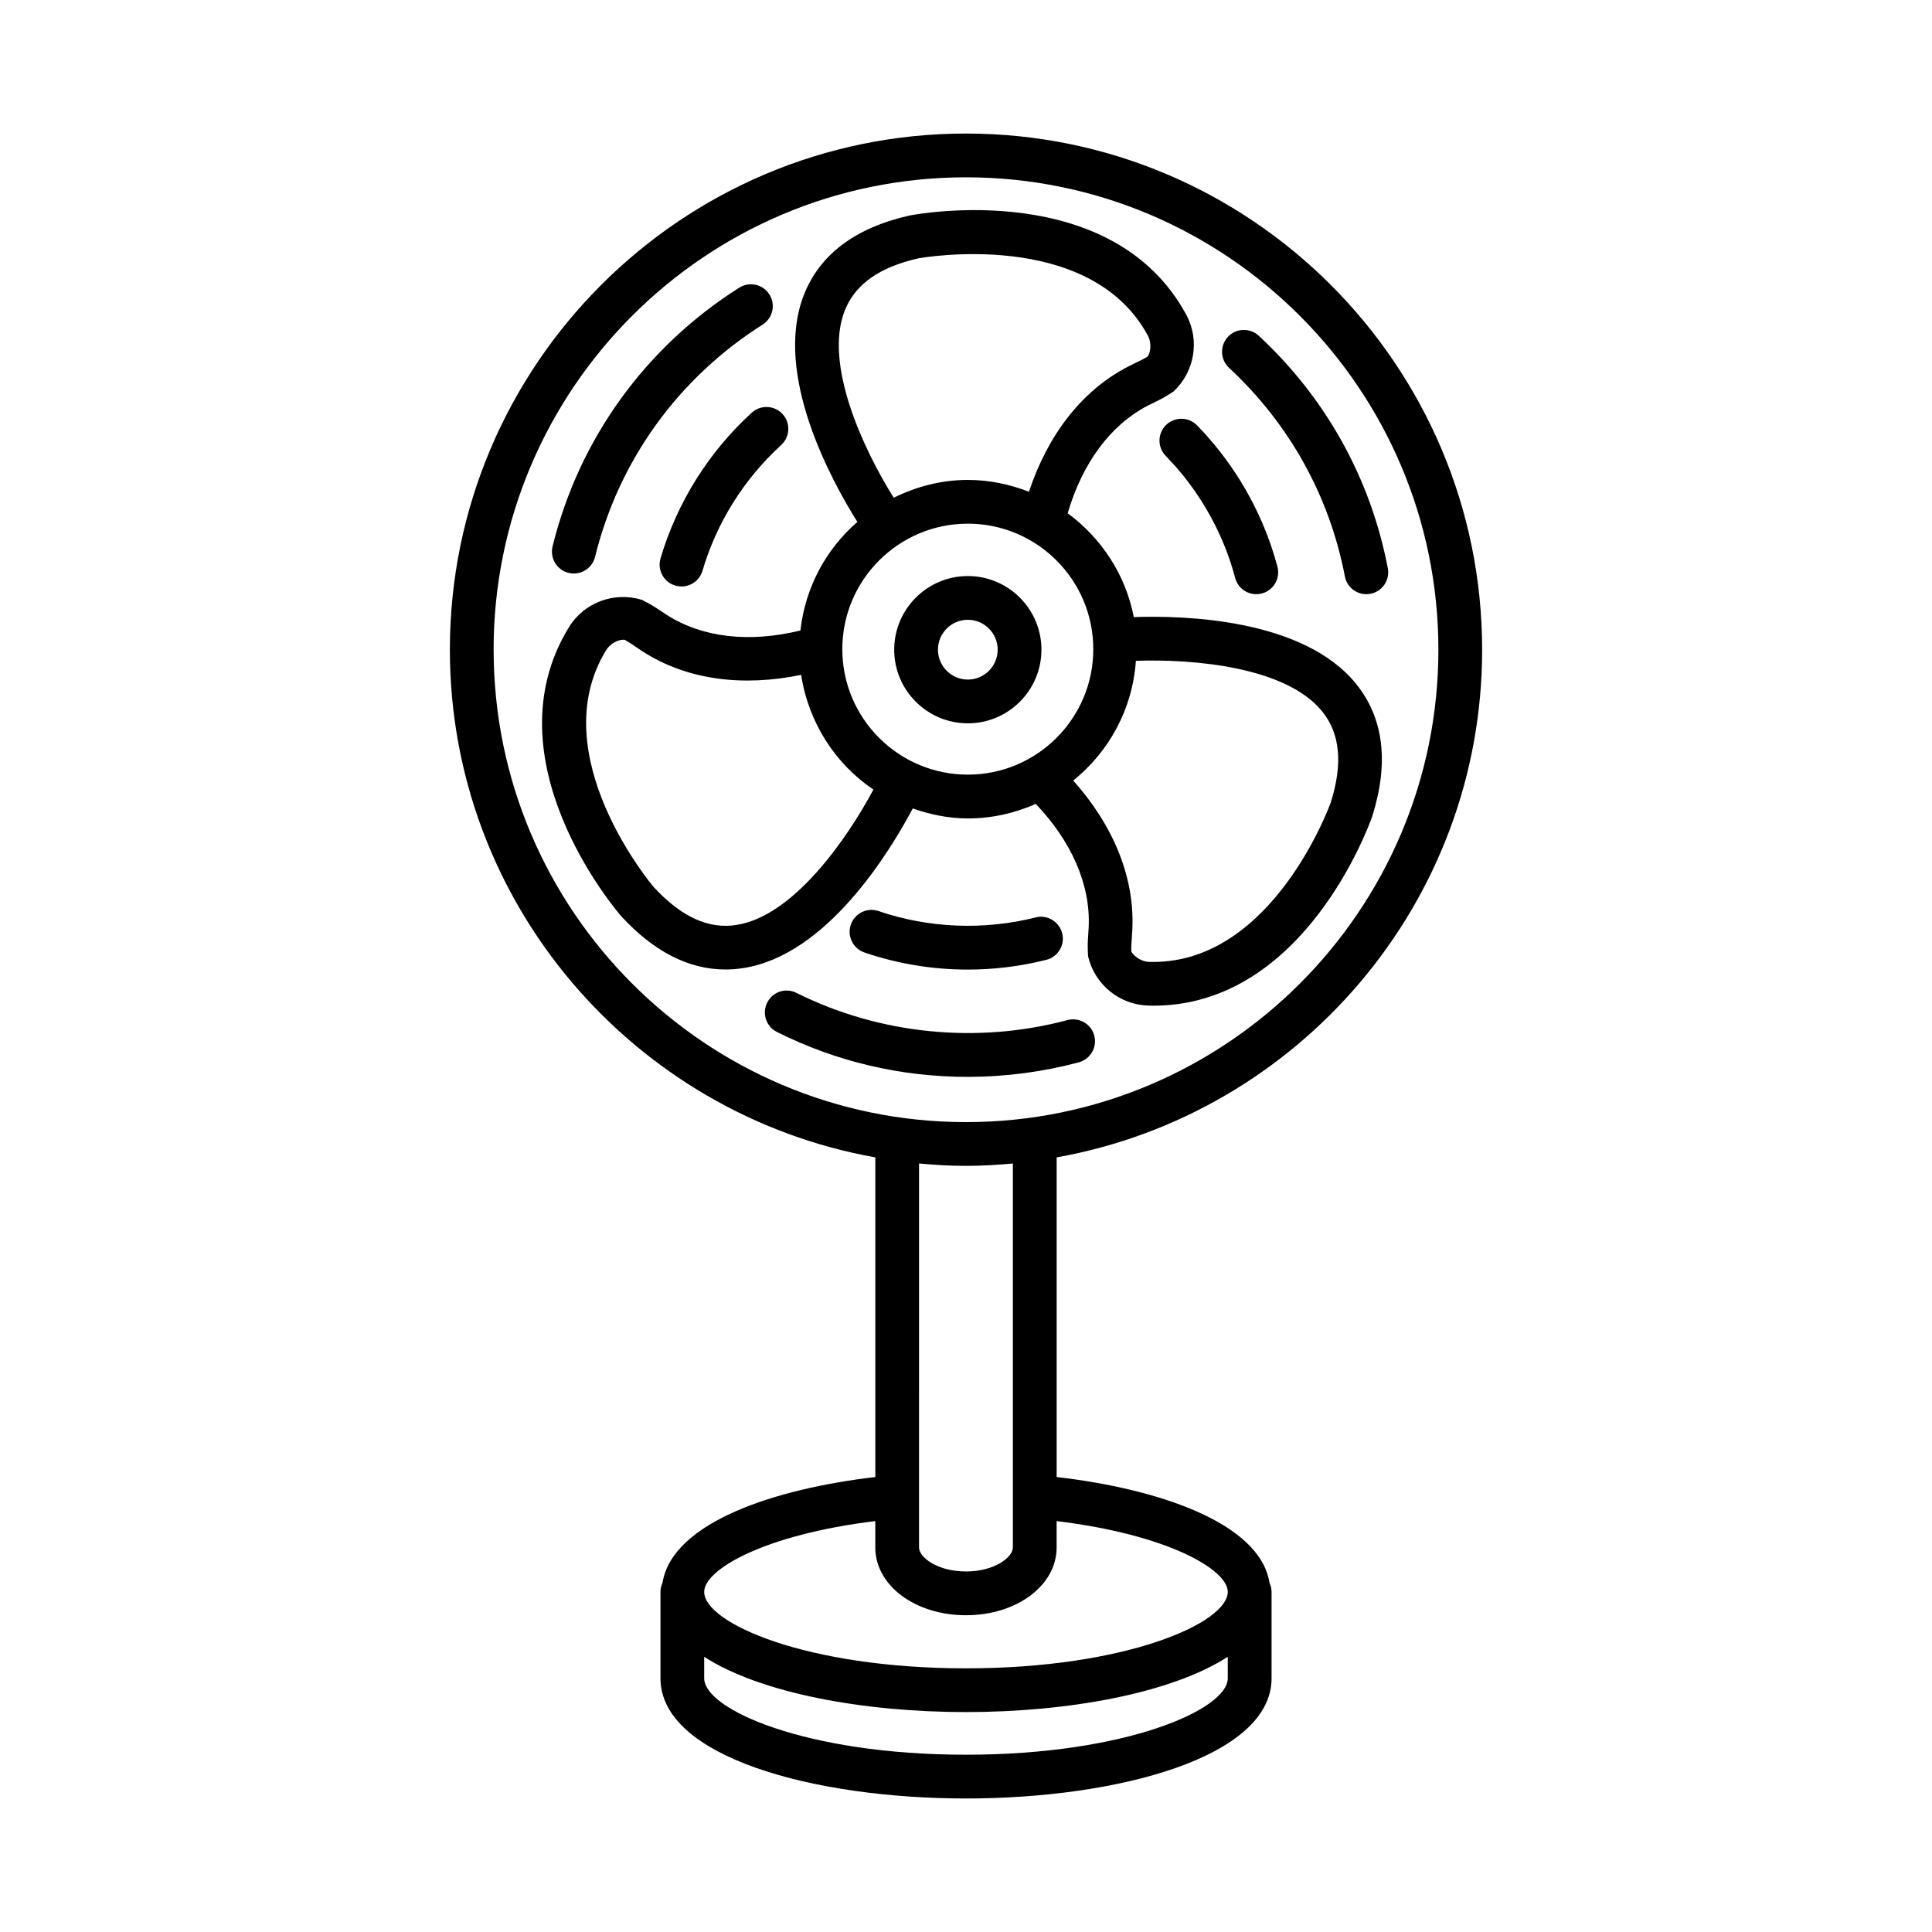
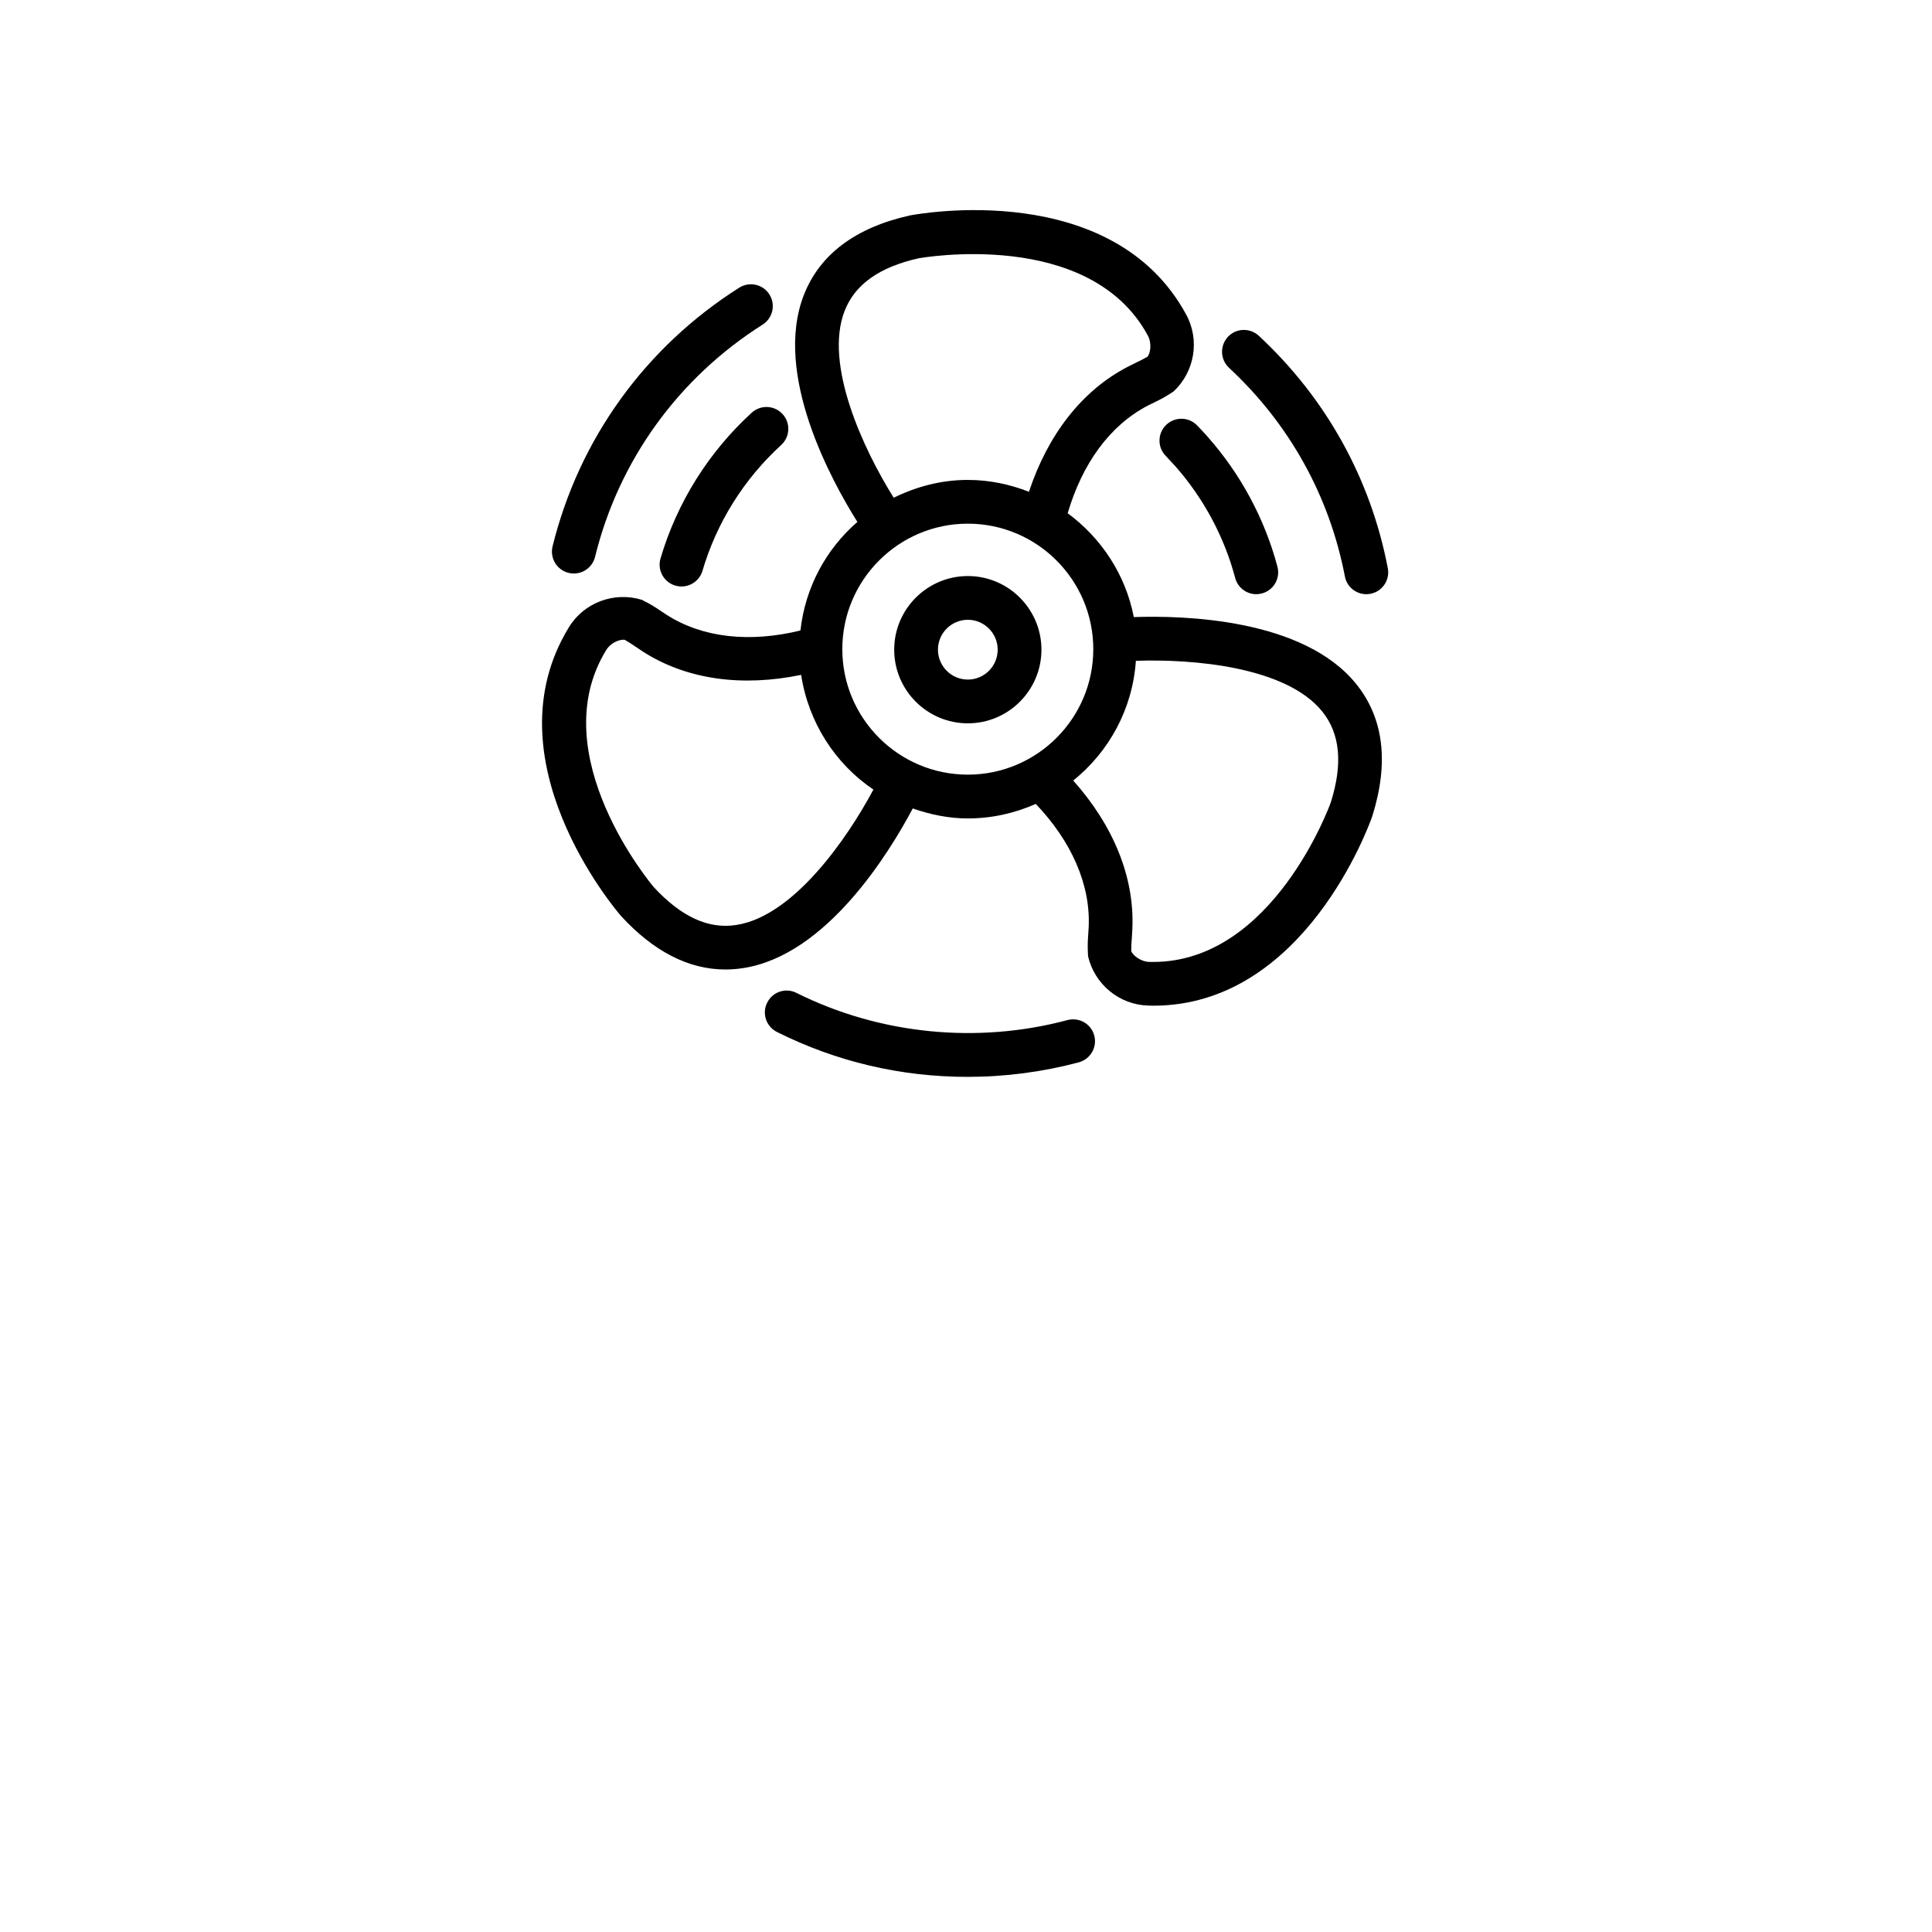
<svg xmlns="http://www.w3.org/2000/svg" fill="#000000" width="800px" height="800px" version="1.1" viewBox="144 144 512 512">
  <g>
-     <path d="m536.78 316.18c0-75.422-61.367-136.79-136.79-136.79-75.41 0-136.77 61.367-136.77 136.79 0 67.211 48.77 123.13 112.75 134.54v84.711c-26.094 3.012-53.816 11.848-56.406 28.062-0.328 0.727-0.531 1.516-0.531 2.363v22.91c0 20.902 40.73 31.848 80.965 31.848 40.234 0 80.98-10.945 80.98-31.848v-22.91c0-0.848-0.203-1.641-0.531-2.367-2.594-16.211-30.316-25.062-56.422-28.062v-84.707c63.984-11.406 112.76-67.328 112.76-134.54zm-261.97 0c0-69.031 56.145-125.19 125.18-125.19s125.2 56.16 125.2 125.19c0 69.027-56.16 125.19-125.19 125.19s-125.18-56.164-125.18-125.19zm125.18 292.84c-42.344 0-69.371-11.992-69.371-20.254v-5.695c14.945 9.652 42.242 14.648 69.371 14.648 27.129 0 54.438-4.996 69.383-14.648v5.699c0 8.258-27.027 20.25-69.383 20.25zm69.383-43.16c0 8.258-27.027 20.266-69.383 20.266-42.344 0-69.371-12.008-69.371-20.266 0-5.891 15.84-15.168 45.344-18.754v6.988c0 10.07 10.562 17.961 24.027 17.961 13.465 0 24.027-7.891 24.027-17.961v-6.988c29.52 3.586 45.355 12.863 45.355 18.754zm-56.953-11.77c0 2.602-4.836 6.363-12.434 6.363-7.594 0-12.434-3.762-12.434-6.363l0.004-101.75c4.102 0.371 8.234 0.629 12.434 0.629 4.195 0 8.332-0.258 12.434-0.629z" />
    <path d="m385.89 358.25c4.598 1.598 9.457 2.644 14.59 2.644 6.414 0 12.492-1.406 18.016-3.848 9.43 9.922 14.531 21.332 14.016 32.629l-0.141 2.332c-0.098 1.328-0.184 2.559-0.027 5.402 1.754 7.496 8.316 12.871 15.969 13.082 0.453 0.016 0.906 0.027 1.344 0.027 40.051 0 57.25-48.016 58.027-50.25 4.441-14.172 3.012-25.938-4.242-34.961-14-17.402-45.777-18.23-58.973-17.773-2.176-11.266-8.617-20.953-17.523-27.52 3.867-13.164 11.199-23.316 21.258-28.535l2.035-1.004c1.246-0.609 2.375-1.16 4.766-2.731 5.629-5.273 7-13.648 3.352-20.367-19.559-36.078-70.84-26.73-73.176-26.293-14.484 3.223-23.957 10.34-28.16 21.113-8.152 20.984 7.297 49.125 14.191 60.117-8.285 7.199-13.812 17.301-15.09 28.773-13.387 3.277-25.875 1.973-35.434-4.137l-1.922-1.273c-1.133-0.762-2.164-1.473-4.711-2.731-7.34-2.234-15.316 0.762-19.289 7.285-21.453 34.977 12.246 74.703 13.805 76.512 8.668 9.434 17.945 14.184 27.676 14.184 1.555 0 3.113-0.125 4.68-0.367 22.211-3.394 38.875-30.84 44.965-42.312zm108.53-25.684c4.75 5.91 5.473 13.832 2.262 24.059-0.141 0.426-15.23 42.301-47.082 42.301h-0.961c-2.402-0.07-4.453-1.781-4.852-2.871-0.016-1.203 0.055-2.164 0.141-3.195l0.156-2.672c0.629-13.805-5.102-27.488-15.668-39.336 9.465-7.617 15.715-18.891 16.605-31.73 15.25-0.535 39.863 1.582 49.398 13.445zm-126.59-106.16c2.742-7.059 9.25-11.641 19.688-13.973 0.48-0.055 45.156-8.117 60.656 20.465 1.133 2.094 0.691 4.723-0.07 5.629-1.074 0.637-1.953 1.062-2.914 1.512l-2.32 1.16c-12.238 6.348-21.207 18.105-26.188 33.129-5.039-1.969-10.473-3.144-16.199-3.144-7.074 0-13.684 1.793-19.641 4.723-8.102-12.945-18.512-35.355-13.012-49.5zm32.656 56.371c18.344 0 33.25 14.922 33.25 33.262 0 18.344-14.906 33.25-33.25 33.25s-33.262-14.906-33.262-33.25c-0.004-18.34 14.918-33.262 33.262-33.262zm-61.312 106.34c-7.41 1.203-14.68-2.176-21.949-10.055-0.297-0.352-29.602-35.031-12.586-62.766 1.246-2.023 3.637-2.926 4.922-2.742 1.047 0.594 1.84 1.133 2.699 1.711l2.207 1.473c11.633 7.438 26.324 9.324 41.844 6.109 1.941 12.605 8.996 23.547 19.152 30.398-7.207 13.5-21.379 33.594-36.289 35.871z" />
    <path d="m294.68 295.82c0.465 0.113 0.934 0.168 1.387 0.168 2.602 0 4.977-1.77 5.629-4.414 6.277-25.527 22.062-47.391 44.406-61.551 2.699-1.711 3.508-5.289 1.797-7.992-1.711-2.715-5.305-3.492-7.992-1.797-24.891 15.77-42.457 40.121-49.473 68.562-0.758 3.117 1.137 6.258 4.246 7.023z" />
    <path d="m429.89 425.53c3.082-0.836 4.922-4 4.102-7.098-0.82-3.082-3.988-4.922-7.098-4.102-23.844 6.379-49.727 3.832-71.816-7.199-2.871-1.457-6.352-0.297-7.766 2.59-1.441 2.856-0.27 6.336 2.59 7.766 15.785 7.891 32.812 11.895 50.59 11.895 9.949-0.008 19.836-1.309 29.398-3.852z" />
    <path d="m500.41 296.76c0.523 2.773 2.957 4.711 5.688 4.711 0.352 0 0.723-0.043 1.09-0.113 3.141-0.594 5.203-3.637 4.598-6.773-4.539-23.746-16.379-45.059-34.195-61.605-2.348-2.164-6.012-2.051-8.188 0.297-2.176 2.348-2.035 6.012 0.297 8.188 16 14.863 26.621 33.984 30.711 55.297z" />
    <path d="m343.2 253.38c-11.441 10.465-19.785 23.816-24.156 38.609-0.906 3.07 0.848 6.293 3.918 7.199 0.551 0.156 1.102 0.238 1.641 0.238 2.504 0 4.809-1.641 5.559-4.16 3.762-12.77 10.973-24.297 20.875-33.348 2.348-2.164 2.516-5.828 0.352-8.188-2.164-2.348-5.812-2.516-8.188-0.352z" />
-     <path d="m418.46 387.13c-13.66 3.438-28.328 2.871-41.637-1.684-3.027-1.047-6.32 0.594-7.356 3.621-1.031 3.027 0.594 6.32 3.621 7.356 8.797 3 18.02 4.527 27.395 4.527 7.027 0 14.031-0.875 20.805-2.59 3.113-0.777 4.992-3.934 4.199-7.027-0.777-3.102-3.973-5.008-7.027-4.203z" />
+     <path d="m418.46 387.13z" />
    <path d="m453.04 256.61c-2.289 2.223-2.363 5.883-0.125 8.188l2.363 2.547c0.008 0.008 0.02 0.012 0.027 0.02 7.578 8.535 13.129 18.832 16.027 29.793 0.691 2.59 3.027 4.312 5.602 4.312 0.48 0 0.988-0.07 1.484-0.199 3.098-0.82 4.938-3.988 4.113-7.086-3.363-12.699-9.789-24.633-18.566-34.512-0.016-0.016-0.016-0.039-0.031-0.055-0.875-0.977-1.781-1.938-2.699-2.887-2.231-2.301-5.891-2.34-8.195-0.121z" />
    <path d="m400.49 335.69c10.75 0 19.504-8.754 19.504-19.516s-8.754-19.516-19.504-19.516c-10.762 0-19.516 8.754-19.516 19.516-0.004 10.762 8.75 19.516 19.516 19.516zm0-27.438c4.356 0 7.906 3.551 7.906 7.922 0 4.371-3.551 7.922-7.906 7.922-4.371 0-7.922-3.551-7.922-7.922 0-4.371 3.551-7.922 7.922-7.922z" />
  </g>
</svg>